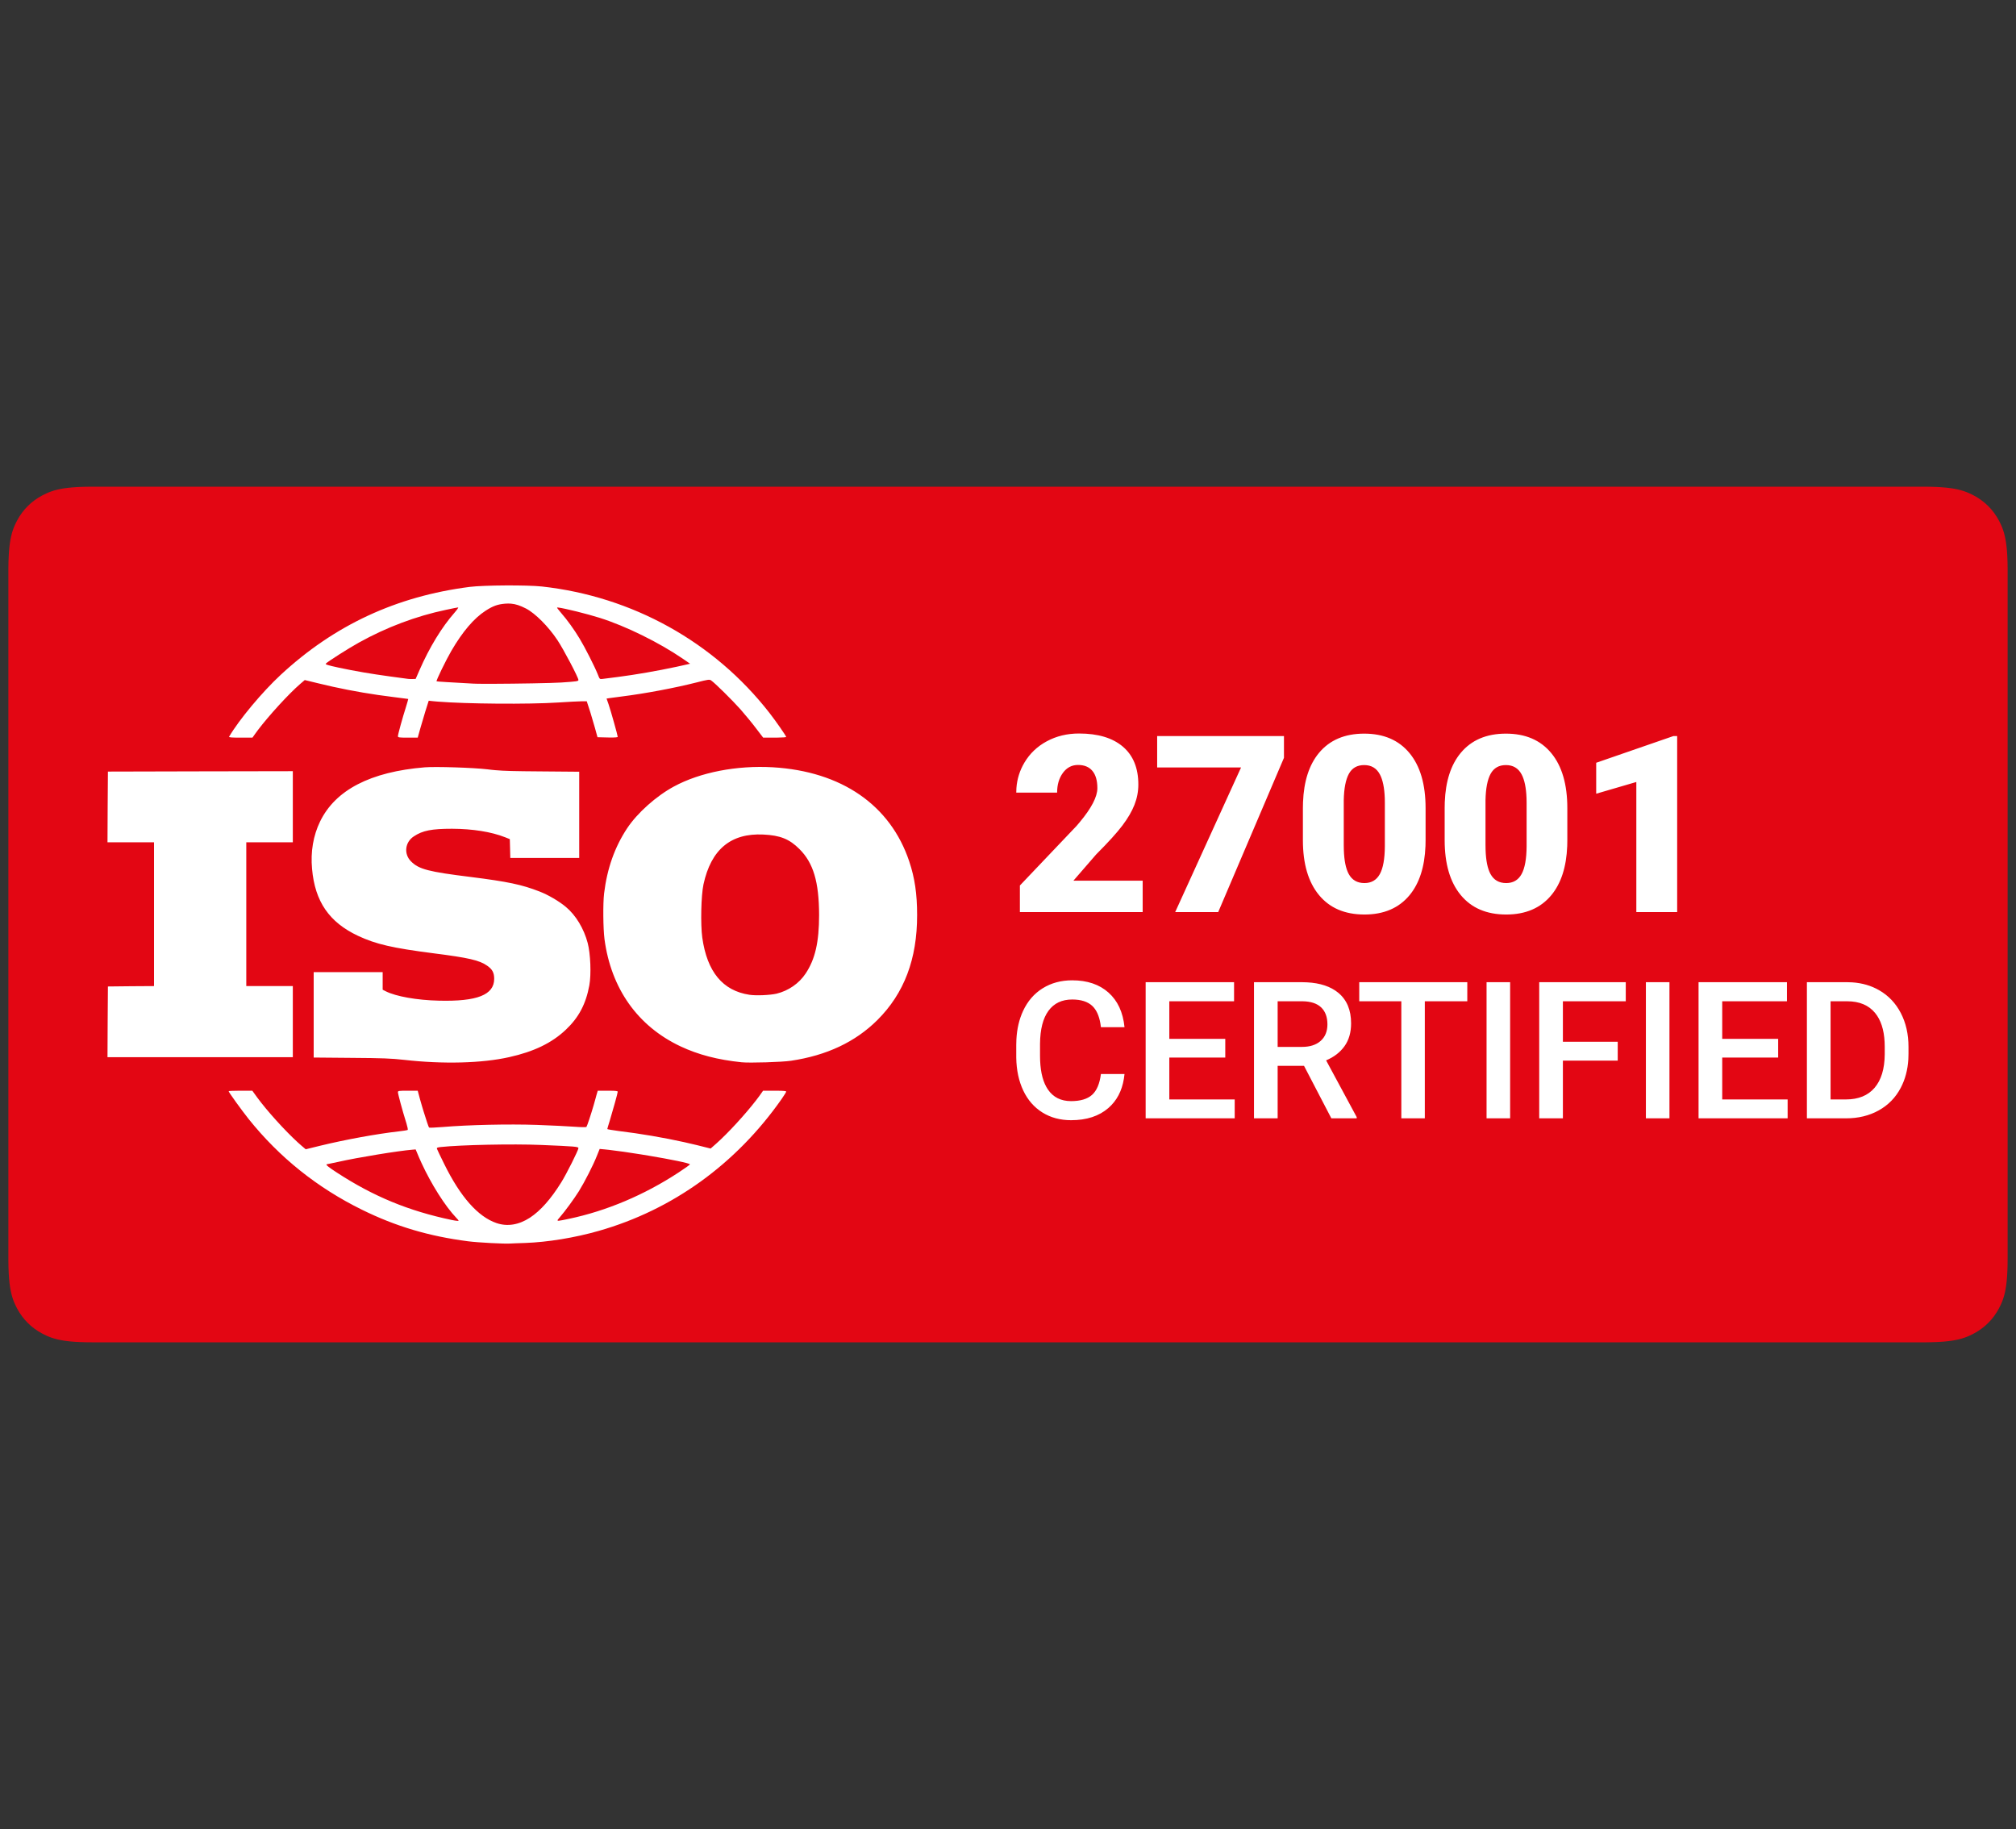
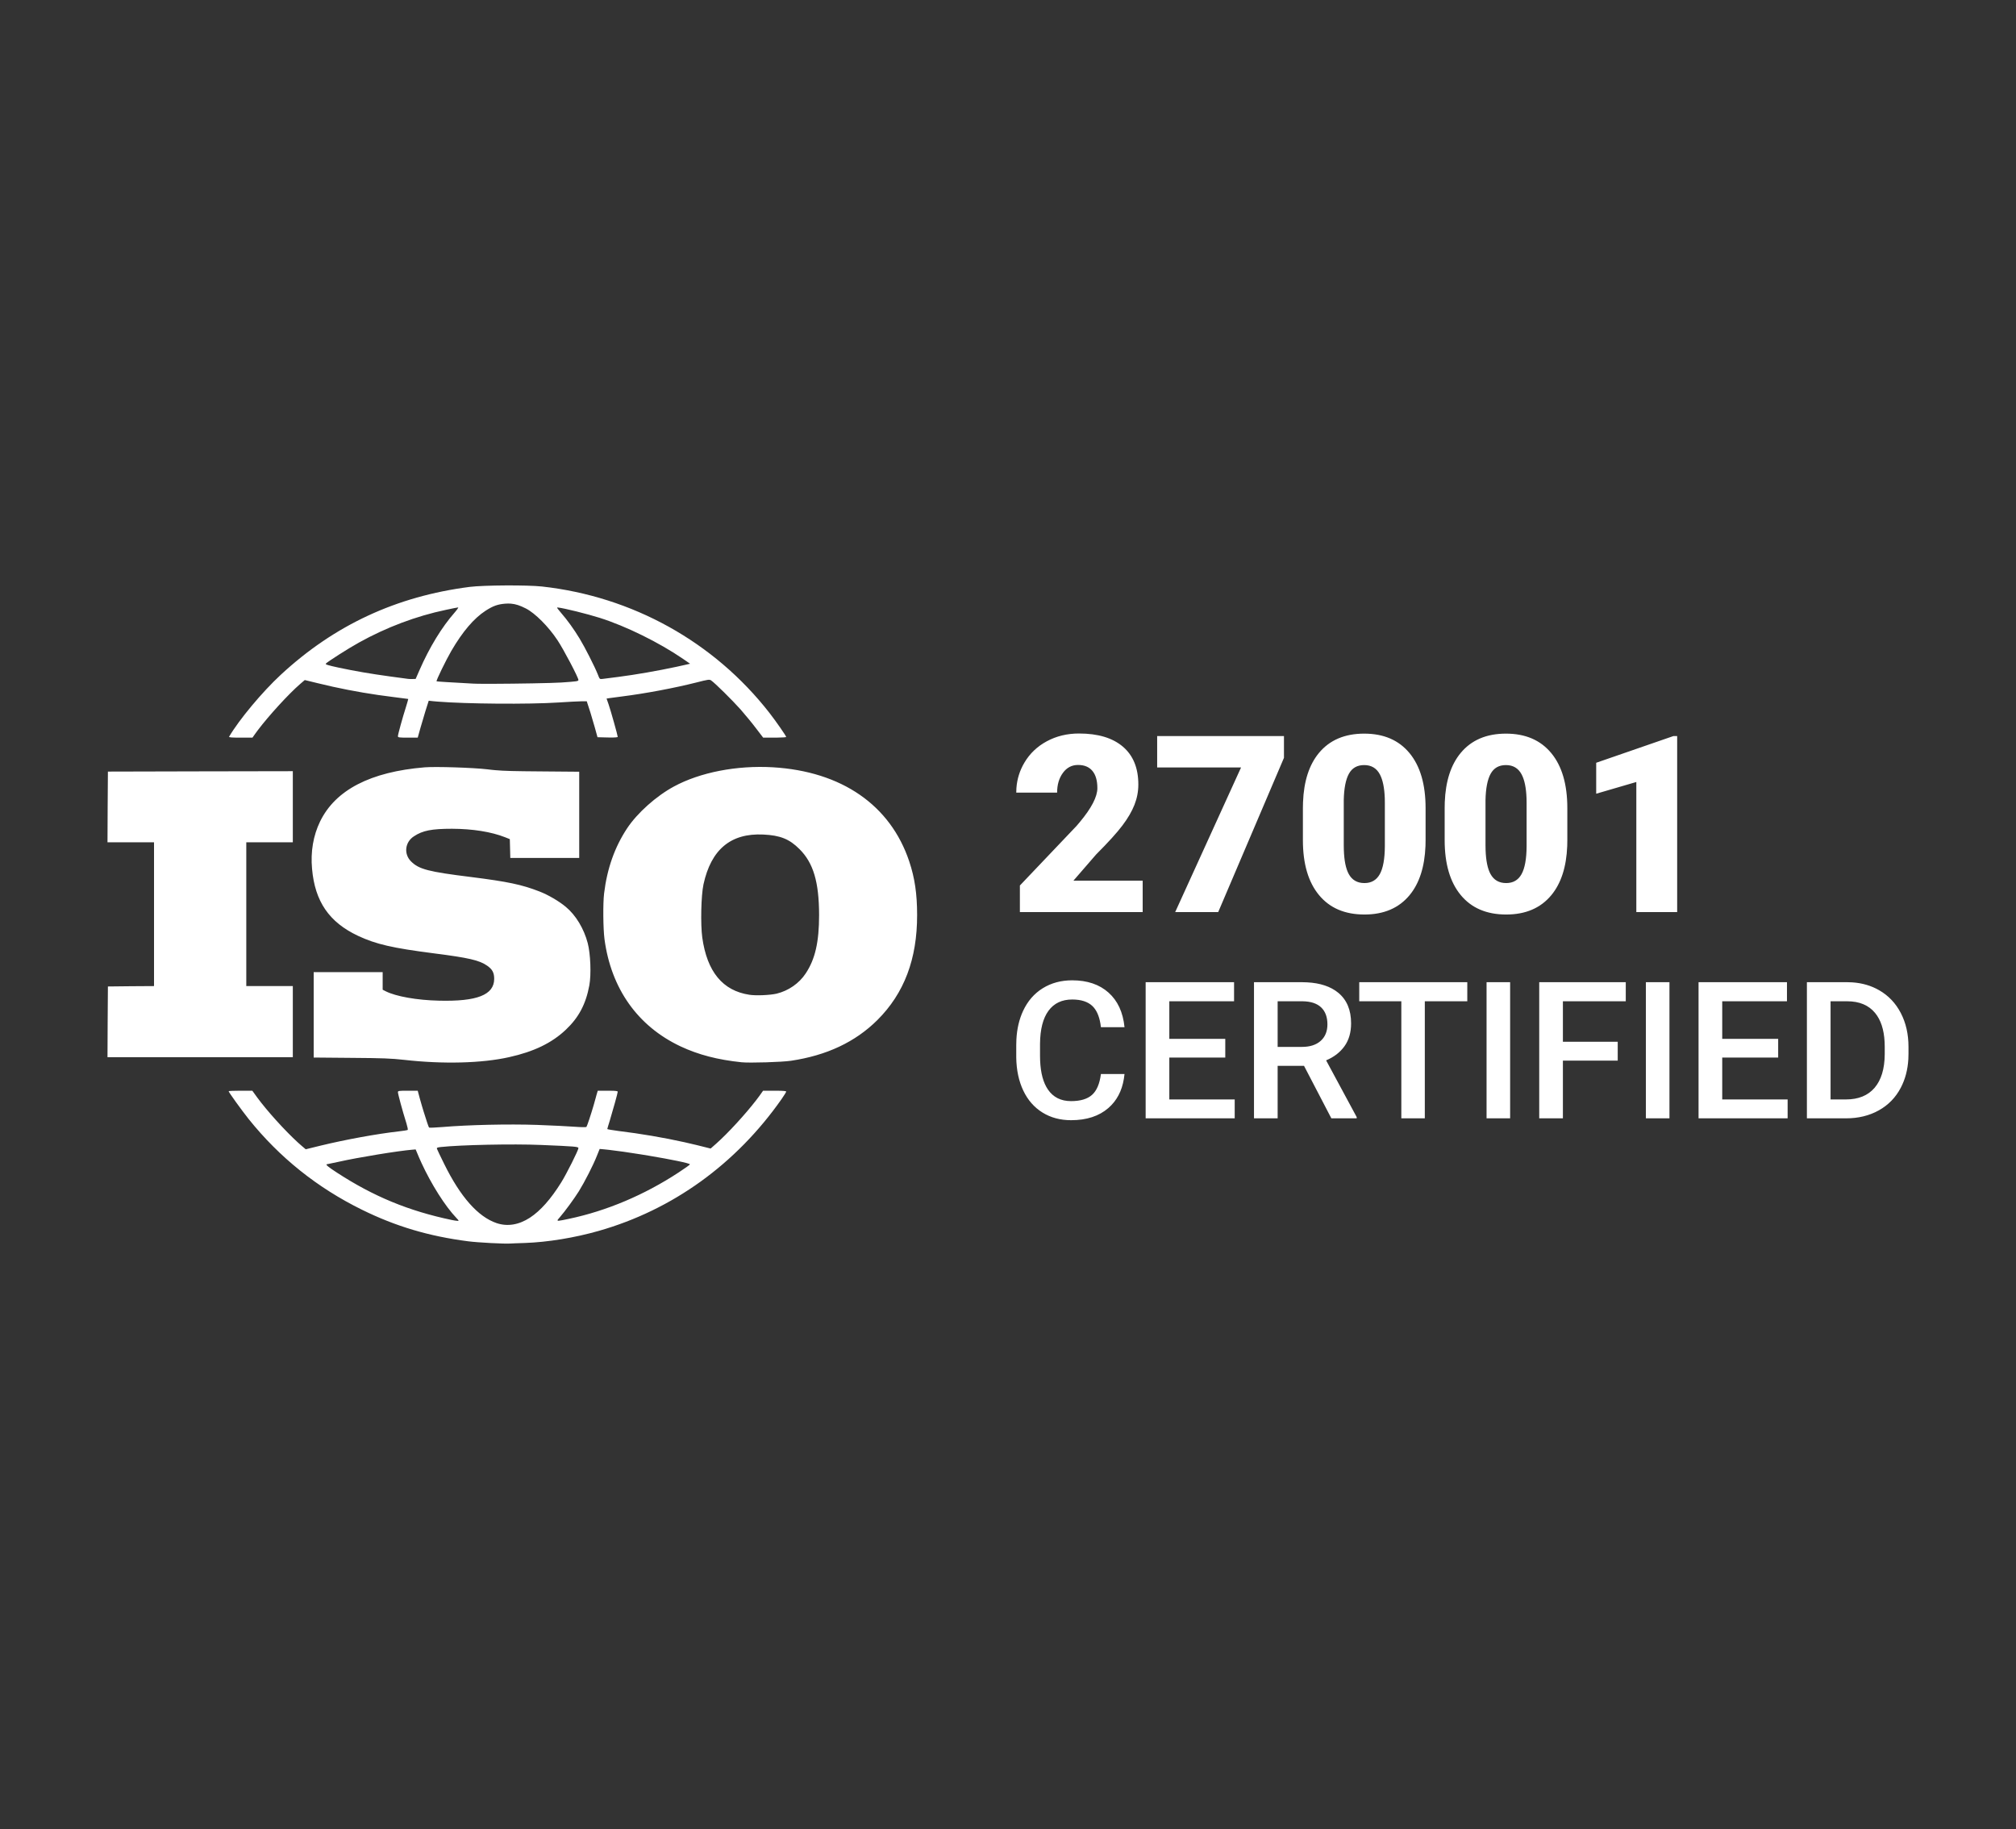
<svg xmlns="http://www.w3.org/2000/svg" width="97px" height="88px" viewBox="0 0 97 88" version="1.1">
  <rect x="0" y="0" width="97" height="88" fill="#333333" stroke="none" />
  <title>1 copy 4</title>
  <g id="FDT-1644---Construction-page,-new-version" stroke="none" stroke-width="1" fill="none" fill-rule="evenodd">
    <g id="FDT-1644---Construction-page,-new-version,-additional-blocks" transform="translate(-1243, -1966)">
      <g id="5" transform="translate(1115, 1377)">
        <g id="1-opened" transform="translate(64, 452)">
          <g id="blocks" transform="translate(32, 137)">
            <g id="iso-certified" transform="translate(32, 0)">
              <g id="Group" transform="translate(0.403, 23.417)">
-                 <path d="M3.664,0.004 L3.933,0 L3.933,0 L92.261,0 L92.261,0 L92.53,0.004 L92.53,0.004 L92.775,0.012 L92.775,0.012 L92.999,0.025 C93.641,0.068 94.019,0.167 94.351,0.316 L94.46,0.367 L94.46,0.367 L94.568,0.422 L94.568,0.422 C95.086,0.698 95.493,1.103 95.77,1.619 L95.825,1.726 L95.825,1.726 L95.877,1.835 C96.018,2.147 96.114,2.5 96.161,3.077 L96.176,3.29 C96.178,3.328 96.18,3.366 96.181,3.404 L96.19,3.649 L96.19,3.649 L96.194,3.916 C96.194,3.963 96.194,4.01 96.194,4.059 L96.194,37.107 L96.192,37.386 C96.192,37.431 96.191,37.474 96.19,37.517 L96.181,37.761 L96.181,37.761 L96.169,37.984 C96.125,38.624 96.027,39 95.877,39.33 L95.825,39.439 L95.825,39.439 L95.77,39.546 L95.77,39.546 C95.493,40.062 95.086,40.467 94.568,40.743 L94.46,40.798 L94.46,40.798 L94.351,40.85 C94.038,40.991 93.683,41.086 93.104,41.133 L92.89,41.147 C92.852,41.149 92.814,41.151 92.775,41.153 L92.53,41.161 L92.53,41.161 L92.261,41.166 C92.215,41.166 92.167,41.166 92.118,41.166 L4.076,41.166 L3.795,41.164 C3.751,41.163 3.707,41.162 3.664,41.161 L3.419,41.153 L3.419,41.153 L3.195,41.141 C2.553,41.097 2.175,40.999 1.843,40.85 L1.734,40.798 L1.734,40.798 L1.626,40.743 L1.626,40.743 C1.108,40.467 0.701,40.062 0.424,39.546 L0.369,39.439 L0.369,39.439 L0.317,39.33 C0.176,39.019 0.08,38.665 0.033,38.088 L0.018,37.875 C0.016,37.838 0.014,37.8 0.013,37.761 L0.004,37.517 L0.004,37.517 L0,37.25 L0,37.25 L0,3.916 L0,3.916 L0.004,3.649 L0.004,3.649 L0.013,3.404 L0.013,3.404 L0.025,3.181 C0.069,2.542 0.167,2.165 0.317,1.835 L0.369,1.726 L0.369,1.726 L0.424,1.619 L0.424,1.619 C0.701,1.103 1.108,0.698 1.626,0.422 L1.734,0.367 L1.734,0.367 L1.843,0.316 C2.156,0.175 2.511,0.079 3.09,0.033 L3.304,0.018 C3.342,0.016 3.38,0.014 3.419,0.012 L3.664,0.004 L3.664,0.004 Z" id="frame" fill="#E30613" />
                <path d="M11.737,29.06 L11.968,29.379 C12.435,30.019 13.304,30.979 13.925,31.547 L14.103,31.705 L14.307,31.878 L15.029,31.701 C16.199,31.416 17.727,31.136 18.781,31.017 C19.005,30.994 19.198,30.959 19.214,30.947 C19.23,30.934 19.204,30.802 19.155,30.639 L19.129,30.555 C18.963,30.029 18.743,29.214 18.743,29.13 C18.743,29.068 18.785,29.06 19.221,29.06 L19.696,29.06 L19.8,29.449 C19.828,29.553 19.863,29.675 19.901,29.802 L19.979,30.06 C20.098,30.448 20.22,30.812 20.24,30.832 C20.256,30.848 20.538,30.836 20.866,30.809 C22.147,30.701 24.066,30.659 25.428,30.705 C26.138,30.732 26.961,30.771 27.25,30.794 C27.543,30.817 27.798,30.821 27.814,30.801 C27.844,30.767 28.034,30.194 28.157,29.771 C28.186,29.662 28.23,29.509 28.264,29.389 L28.292,29.283 L28.358,29.06 L28.949,29.061 C29.224,29.063 29.319,29.076 29.319,29.11 C29.319,29.172 29.087,30.002 28.937,30.498 C28.871,30.705 28.817,30.89 28.817,30.905 C28.817,30.917 29.056,30.959 29.35,30.997 C30.431,31.129 31.514,31.313 32.529,31.538 L33.129,31.678 L33.789,31.843 L34.059,31.605 C34.625,31.103 35.457,30.194 35.975,29.524 L36.136,29.31 L36.313,29.06 L36.989,29.061 C37.288,29.063 37.425,29.075 37.425,29.103 C37.425,29.126 37.325,29.287 37.205,29.46 C35.012,32.589 31.963,34.791 28.404,35.805 C27.246,36.136 25.949,36.347 24.861,36.386 C24.544,36.394 24.22,36.409 24.147,36.413 C23.853,36.432 22.595,36.367 22.12,36.305 C20.24,36.063 18.642,35.59 17.006,34.783 C14.859,33.726 13.045,32.273 11.563,30.425 C11.216,29.987 10.598,29.133 10.598,29.083 C10.598,29.072 10.853,29.06 11.169,29.06 L11.737,29.06 Z M20.8,31.77 C20.634,31.789 20.603,31.805 20.622,31.858 C20.634,31.893 20.788,32.22 20.966,32.577 C21.746,34.164 22.595,35.125 23.487,35.429 C24.011,35.606 24.556,35.517 25.092,35.171 C25.602,34.837 26.1,34.276 26.602,33.469 C26.849,33.077 27.428,31.92 27.428,31.824 C27.428,31.751 27.273,31.739 25.633,31.67 C24.266,31.612 21.757,31.666 20.8,31.77 Z M19.596,31.885 L19.449,31.897 C18.77,31.951 16.82,32.27 15.886,32.481 C15.601,32.542 15.354,32.596 15.338,32.596 L15.315,32.599 C15.258,32.619 15.408,32.741 15.801,32.996 C17.569,34.149 19.26,34.845 21.329,35.279 C21.425,35.302 21.545,35.317 21.599,35.321 C21.688,35.325 21.688,35.321 21.557,35.183 C21.012,34.612 20.35,33.56 19.881,32.545 L19.758,32.27 L19.596,31.885 Z M28.45,31.862 L28.315,32.197 C28.138,32.646 27.725,33.453 27.451,33.895 C27.227,34.253 26.787,34.856 26.52,35.164 C26.385,35.317 26.355,35.348 26.667,35.287 L26.852,35.249 C26.888,35.242 26.927,35.234 26.968,35.225 C28.779,34.845 30.6,34.076 32.245,32.996 C32.546,32.8 32.793,32.623 32.793,32.604 C32.793,32.549 31.854,32.361 30.822,32.188 L30.433,32.124 C29.875,32.034 29.32,31.954 28.9,31.906 L28.701,31.885 L28.45,31.862 Z M51.186,23.749 C51.91,23.749 52.492,23.946 52.933,24.339 C53.374,24.732 53.631,25.286 53.703,26.003 L53.703,26.003 L52.568,26.003 L52.544,25.833 C52.479,25.449 52.349,25.167 52.156,24.984 C51.936,24.776 51.612,24.672 51.186,24.672 C50.691,24.672 50.311,24.852 50.045,25.214 C49.78,25.575 49.644,26.105 49.638,26.804 L49.638,26.804 L49.638,27.384 L49.643,27.614 C49.668,28.21 49.793,28.673 50.018,29.003 C50.272,29.375 50.643,29.561 51.132,29.561 C51.579,29.561 51.916,29.461 52.141,29.26 C52.366,29.059 52.508,28.724 52.568,28.257 L52.568,28.257 L53.703,28.257 L53.673,28.484 C53.577,29.075 53.328,29.544 52.928,29.892 C52.478,30.283 51.88,30.479 51.132,30.479 C50.61,30.479 50.15,30.355 49.753,30.108 C49.355,29.86 49.048,29.509 48.832,29.053 C48.616,28.597 48.503,28.068 48.494,27.465 L48.494,27.465 L48.494,26.853 L48.501,26.593 C48.528,26.081 48.635,25.624 48.823,25.22 C49.042,24.75 49.356,24.387 49.766,24.132 C50.176,23.877 50.649,23.749 51.186,23.749 Z M58.974,23.839 L58.974,24.757 L55.859,24.757 L55.859,26.565 L58.551,26.565 L58.551,27.465 L55.859,27.465 L55.859,29.48 L59.005,29.48 L59.005,30.389 L54.72,30.389 L54.72,23.839 L58.974,23.839 Z M62.237,23.839 L62.483,23.846 C63.121,23.879 63.623,24.047 63.988,24.348 C64.399,24.687 64.605,25.177 64.605,25.819 C64.605,26.256 64.499,26.623 64.288,26.918 C64.076,27.214 63.781,27.441 63.403,27.6 L63.403,27.6 L64.875,30.33 L64.875,30.389 L63.655,30.389 L62.341,27.865 L61.071,27.865 L61.071,30.389 L59.933,30.389 L59.933,23.839 L62.237,23.839 Z M70.196,23.839 L70.196,24.757 L68.152,24.757 L68.152,30.389 L67.022,30.389 L67.022,24.757 L64.997,24.757 L64.997,23.839 L70.196,23.839 Z M72.257,23.839 L72.257,30.389 L71.123,30.389 L71.123,23.839 L72.257,23.839 Z M77.821,23.839 L77.821,24.757 L74.796,24.757 L74.796,26.705 L77.434,26.705 L77.434,27.613 L74.796,27.613 L74.796,30.389 L73.657,30.389 L73.657,23.839 L77.821,23.839 Z M79.923,23.839 L79.923,30.389 L78.789,30.389 L78.789,23.839 L79.923,23.839 Z M85.577,23.839 L85.577,24.757 L82.462,24.757 L82.462,26.565 L85.154,26.565 L85.154,27.465 L82.462,27.465 L82.462,29.48 L85.609,29.48 L85.609,30.389 L81.323,30.389 L81.323,23.839 L85.577,23.839 Z M88.472,23.839 L88.716,23.847 C89.196,23.879 89.629,24.005 90.013,24.226 C90.462,24.484 90.809,24.85 91.055,25.324 C91.301,25.798 91.424,26.34 91.424,26.952 L91.424,26.952 L91.424,27.28 L91.417,27.542 C91.387,28.056 91.265,28.514 91.053,28.918 C90.806,29.389 90.453,29.751 89.995,30.006 C89.538,30.261 89.013,30.389 88.422,30.389 L88.422,30.389 L86.536,30.389 L86.536,23.839 L88.472,23.839 Z M88.472,24.757 L87.675,24.757 L87.675,29.48 L88.418,29.48 C89.015,29.48 89.473,29.293 89.793,28.92 C90.112,28.547 90.275,28.011 90.281,27.312 L90.281,27.312 L90.281,26.948 L90.275,26.717 C90.245,26.118 90.092,25.653 89.817,25.319 C89.508,24.944 89.06,24.757 88.472,24.757 L88.472,24.757 Z M23.047,13.597 C23.113,13.605 23.177,13.613 23.24,13.62 L23.426,13.638 C23.863,13.677 24.348,13.688 25.606,13.697 L27.466,13.713 L27.466,17.86 L24.15,17.86 L24.139,17.41 L24.127,16.956 L23.896,16.864 C23.232,16.603 22.34,16.461 21.348,16.457 C20.372,16.457 19.931,16.541 19.511,16.822 C19.078,17.102 19.017,17.675 19.376,18.029 C19.75,18.405 20.209,18.525 22.255,18.778 C24.023,19.001 24.706,19.143 25.563,19.478 C25.976,19.639 26.497,19.943 26.822,20.216 C27.3,20.611 27.694,21.265 27.875,21.957 C28.01,22.472 28.049,23.463 27.953,23.99 C27.787,24.889 27.447,25.535 26.825,26.123 C26.154,26.761 25.289,27.18 24.096,27.445 C22.78,27.741 20.916,27.787 19.048,27.576 C18.407,27.506 18.036,27.491 16.496,27.48 L14.69,27.464 L14.69,23.356 L18.009,23.356 L18.009,24.201 L18.16,24.278 C18.65,24.524 19.657,24.705 20.719,24.728 C22.549,24.774 23.371,24.451 23.375,23.682 C23.375,23.383 23.29,23.221 23.035,23.044 C22.664,22.783 22.143,22.664 20.48,22.452 C18.48,22.195 17.689,22.014 16.82,21.607 C15.435,20.954 14.751,19.958 14.612,18.39 C14.535,17.56 14.67,16.783 14.998,16.107 C15.736,14.589 17.423,13.716 20.036,13.501 C20.561,13.459 22.375,13.517 23.047,13.597 Z M36.78,13.499 C40.088,13.695 42.439,15.316 43.346,18.03 C43.612,18.829 43.724,19.59 43.724,20.605 C43.728,22.723 43.103,24.375 41.81,25.663 C40.748,26.716 39.378,27.362 37.657,27.619 C37.232,27.684 35.669,27.731 35.283,27.692 C34.132,27.573 33.202,27.331 32.341,26.927 C30.28,25.955 28.999,24.149 28.682,21.766 C28.616,21.262 28.605,20.048 28.663,19.567 C28.809,18.364 29.176,17.334 29.771,16.435 C30.261,15.697 31.168,14.886 32.021,14.425 C33.283,13.741 35.047,13.399 36.78,13.499 Z M13.686,13.687 L13.686,17.107 L11.447,17.107 L11.447,24.026 L13.686,24.026 L13.686,27.446 L4.769,27.446 L4.777,25.747 L4.789,24.045 L5.9,24.033 L7.008,24.026 L7.008,17.107 L4.769,17.107 L4.777,15.409 L4.789,13.706 L9.239,13.695 L13.686,13.687 Z M62.273,24.757 L61.071,24.757 L61.071,26.952 L62.242,26.952 C62.626,26.952 62.926,26.855 63.142,26.662 C63.358,26.469 63.466,26.204 63.466,25.868 C63.466,25.517 63.366,25.246 63.167,25.054 C62.967,24.862 62.669,24.763 62.273,24.757 L62.273,24.757 Z M33.445,19.133 C33.33,19.671 33.299,21.051 33.387,21.693 C33.619,23.338 34.368,24.248 35.653,24.444 C35.974,24.494 36.641,24.464 36.962,24.391 C37.533,24.252 38.046,23.899 38.363,23.418 C38.818,22.734 39.008,21.908 39.008,20.605 C39.004,19.018 38.733,18.099 38.062,17.434 C37.579,16.95 37.135,16.773 36.321,16.735 C34.758,16.662 33.812,17.45 33.445,19.133 Z M72.055,11.88 C72.993,11.88 73.72,12.192 74.236,12.817 C74.752,13.441 75.009,14.324 75.009,15.464 L75.009,15.464 L75.009,17.005 L75.004,17.286 C74.965,18.295 74.71,19.083 74.239,19.652 C73.725,20.273 73.001,20.583 72.067,20.583 C71.125,20.583 70.396,20.271 69.88,19.646 C69.365,19.022 69.107,18.142 69.107,17.005 L69.107,17.005 L69.107,15.458 L69.112,15.177 C69.151,14.169 69.406,13.38 69.877,12.811 C70.391,12.191 71.117,11.88 72.055,11.88 Z M65.235,11.88 C66.173,11.88 66.9,12.192 67.416,12.817 C67.931,13.441 68.189,14.324 68.189,15.464 L68.189,15.464 L68.189,17.005 L68.184,17.286 C68.144,18.295 67.889,19.083 67.419,19.652 C66.905,20.273 66.181,20.583 65.246,20.583 C64.304,20.583 63.575,20.271 63.06,19.646 C62.544,19.022 62.286,18.142 62.286,17.005 L62.286,17.005 L62.286,15.458 L62.292,15.177 C62.331,14.169 62.586,13.38 63.057,12.811 C63.571,12.191 64.297,11.88 65.235,11.88 Z M80.294,11.997 L80.294,20.466 L78.329,20.466 L78.329,14.207 L76.398,14.771 L76.398,13.282 L80.114,11.997 L80.294,11.997 Z M61.375,11.997 L61.375,13.044 L58.211,20.466 L56.141,20.466 L59.31,13.509 L55.274,13.509 L55.274,11.997 L61.375,11.997 Z M51.513,11.874 C52.428,11.874 53.132,12.086 53.627,12.509 C54.121,12.931 54.368,13.538 54.368,14.329 C54.368,14.663 54.306,14.988 54.182,15.304 C54.058,15.62 53.865,15.951 53.603,16.298 C53.342,16.646 52.92,17.11 52.339,17.692 L52.339,17.692 L51.245,18.954 L54.577,18.954 L54.577,20.466 L48.669,20.466 L48.669,19.187 L51.391,16.325 L51.551,16.137 C52.115,15.461 52.397,14.916 52.397,14.504 C52.397,14.139 52.317,13.862 52.158,13.672 C51.999,13.482 51.769,13.387 51.466,13.387 C51.168,13.387 50.925,13.514 50.739,13.768 C50.553,14.022 50.46,14.339 50.46,14.719 L50.46,14.719 L48.494,14.719 L48.502,14.499 C48.534,14.063 48.661,13.657 48.884,13.279 C49.144,12.839 49.504,12.495 49.966,12.247 C50.427,11.999 50.943,11.874 51.513,11.874 Z M72.055,13.393 C71.718,13.393 71.473,13.532 71.319,13.812 C71.166,14.091 71.084,14.514 71.072,15.08 L71.072,15.08 L71.072,17.244 L71.076,17.473 C71.093,17.989 71.172,18.375 71.311,18.631 C71.47,18.924 71.722,19.07 72.067,19.07 C72.4,19.07 72.646,18.928 72.805,18.643 C72.964,18.358 73.046,17.911 73.05,17.302 L73.05,17.302 L73.05,15.208 L73.046,14.987 C73.028,14.488 72.95,14.107 72.811,13.844 C72.652,13.543 72.4,13.393 72.055,13.393 Z M65.235,13.393 C64.898,13.393 64.652,13.532 64.499,13.812 C64.346,14.091 64.264,14.514 64.252,15.08 L64.252,15.08 L64.252,17.244 L64.256,17.473 C64.273,17.989 64.351,18.375 64.49,18.631 C64.649,18.924 64.901,19.07 65.246,19.07 C65.58,19.07 65.826,18.928 65.985,18.643 C66.144,18.358 66.225,17.911 66.229,17.302 L66.229,17.302 L66.229,15.208 L66.226,14.987 C66.208,14.488 66.13,14.107 65.991,13.844 C65.832,13.543 65.58,13.393 65.235,13.393 Z M25.671,4.801 C30.021,5.281 33.955,7.464 36.618,10.881 C36.915,11.262 37.425,11.992 37.425,12.042 C37.425,12.055 37.233,12.069 36.981,12.072 L36.869,12.073 L36.317,12.073 L35.981,11.634 C35.8,11.392 35.46,10.981 35.229,10.716 C34.827,10.266 33.993,9.44 33.808,9.317 C33.731,9.267 33.665,9.275 33.113,9.417 C32.048,9.686 30.643,9.951 29.512,10.093 C29.284,10.12 29.053,10.152 28.947,10.168 L28.906,10.174 L28.782,10.193 L28.879,10.47 C28.983,10.77 29.319,11.969 29.319,12.034 C29.319,12.058 29.195,12.069 28.947,12.067 L28.833,12.065 L28.346,12.053 L28.219,11.592 C28.163,11.389 28.078,11.1 28.009,10.879 L27.96,10.727 L27.829,10.324 L27.578,10.324 C27.443,10.324 26.941,10.351 26.463,10.382 C25.018,10.476 22.025,10.45 20.654,10.339 L20.441,10.32 L20.225,10.297 L20.063,10.808 C19.992,11.045 19.897,11.362 19.834,11.581 L19.8,11.7 L19.696,12.073 L19.221,12.073 C18.789,12.073 18.743,12.065 18.743,12.003 C18.743,11.919 18.97,11.096 19.129,10.601 C19.185,10.419 19.23,10.266 19.237,10.224 L19.237,10.212 L19.188,10.205 C19.085,10.19 18.828,10.156 18.53,10.12 C17.542,10 16.579,9.836 15.614,9.624 L14.89,9.455 L14.261,9.302 L14.041,9.49 C13.486,9.969 12.538,11.007 12.006,11.709 L11.872,11.892 L11.744,12.073 L11.169,12.073 C10.718,12.073 10.598,12.061 10.621,12.026 C11.108,11.2 12.219,9.87 13.107,9.048 C15.689,6.657 18.665,5.274 22.197,4.82 C22.877,4.736 24.953,4.724 25.671,4.801 Z M24.045,5.621 L23.9,5.627 C23.541,5.658 23.321,5.735 22.958,5.969 C22.402,6.331 21.861,6.961 21.313,7.899 C21.059,8.337 20.572,9.332 20.603,9.363 C20.615,9.375 21.329,9.417 22.371,9.474 C22.468,9.48 22.659,9.482 22.908,9.483 L23.321,9.483 C24.443,9.479 26.146,9.451 26.598,9.421 C27.347,9.371 27.428,9.359 27.428,9.298 C27.428,9.182 26.71,7.818 26.42,7.384 C25.984,6.726 25.343,6.085 24.899,5.858 C24.618,5.715 24.408,5.645 24.182,5.626 L24.045,5.621 Z M21.641,5.808 C21.618,5.808 21.356,5.858 21.059,5.923 C19.623,6.223 18.187,6.765 16.867,7.499 C16.357,7.78 15.342,8.429 15.272,8.514 C15.242,8.552 15.381,8.594 15.898,8.706 C16.712,8.879 17.438,9.002 18.364,9.129 C18.754,9.182 19.125,9.232 19.187,9.24 C19.23,9.248 19.296,9.252 19.36,9.253 L19.449,9.252 L19.596,9.248 L19.781,8.825 C20.26,7.73 20.85,6.761 21.475,6.05 C21.591,5.916 21.665,5.808 21.641,5.808 Z M26.421,5.812 L26.401,5.816 C26.393,5.827 26.482,5.942 26.602,6.081 C26.887,6.407 27.215,6.861 27.485,7.307 C27.736,7.718 28.215,8.664 28.358,9.025 C28.45,9.263 28.45,9.263 28.586,9.248 C28.659,9.236 28.999,9.194 29.338,9.152 C30.182,9.043 31.213,8.864 32.142,8.665 L32.596,8.564 L32.801,8.517 L32.461,8.283 C31.311,7.495 29.72,6.711 28.458,6.311 C27.838,6.115 26.744,5.846 26.465,5.815 L26.421,5.812 Z" id="solid" fill="#FFFFFF" fill-rule="nonzero" />
              </g>
            </g>
          </g>
        </g>
      </g>
    </g>
  </g>
</svg>